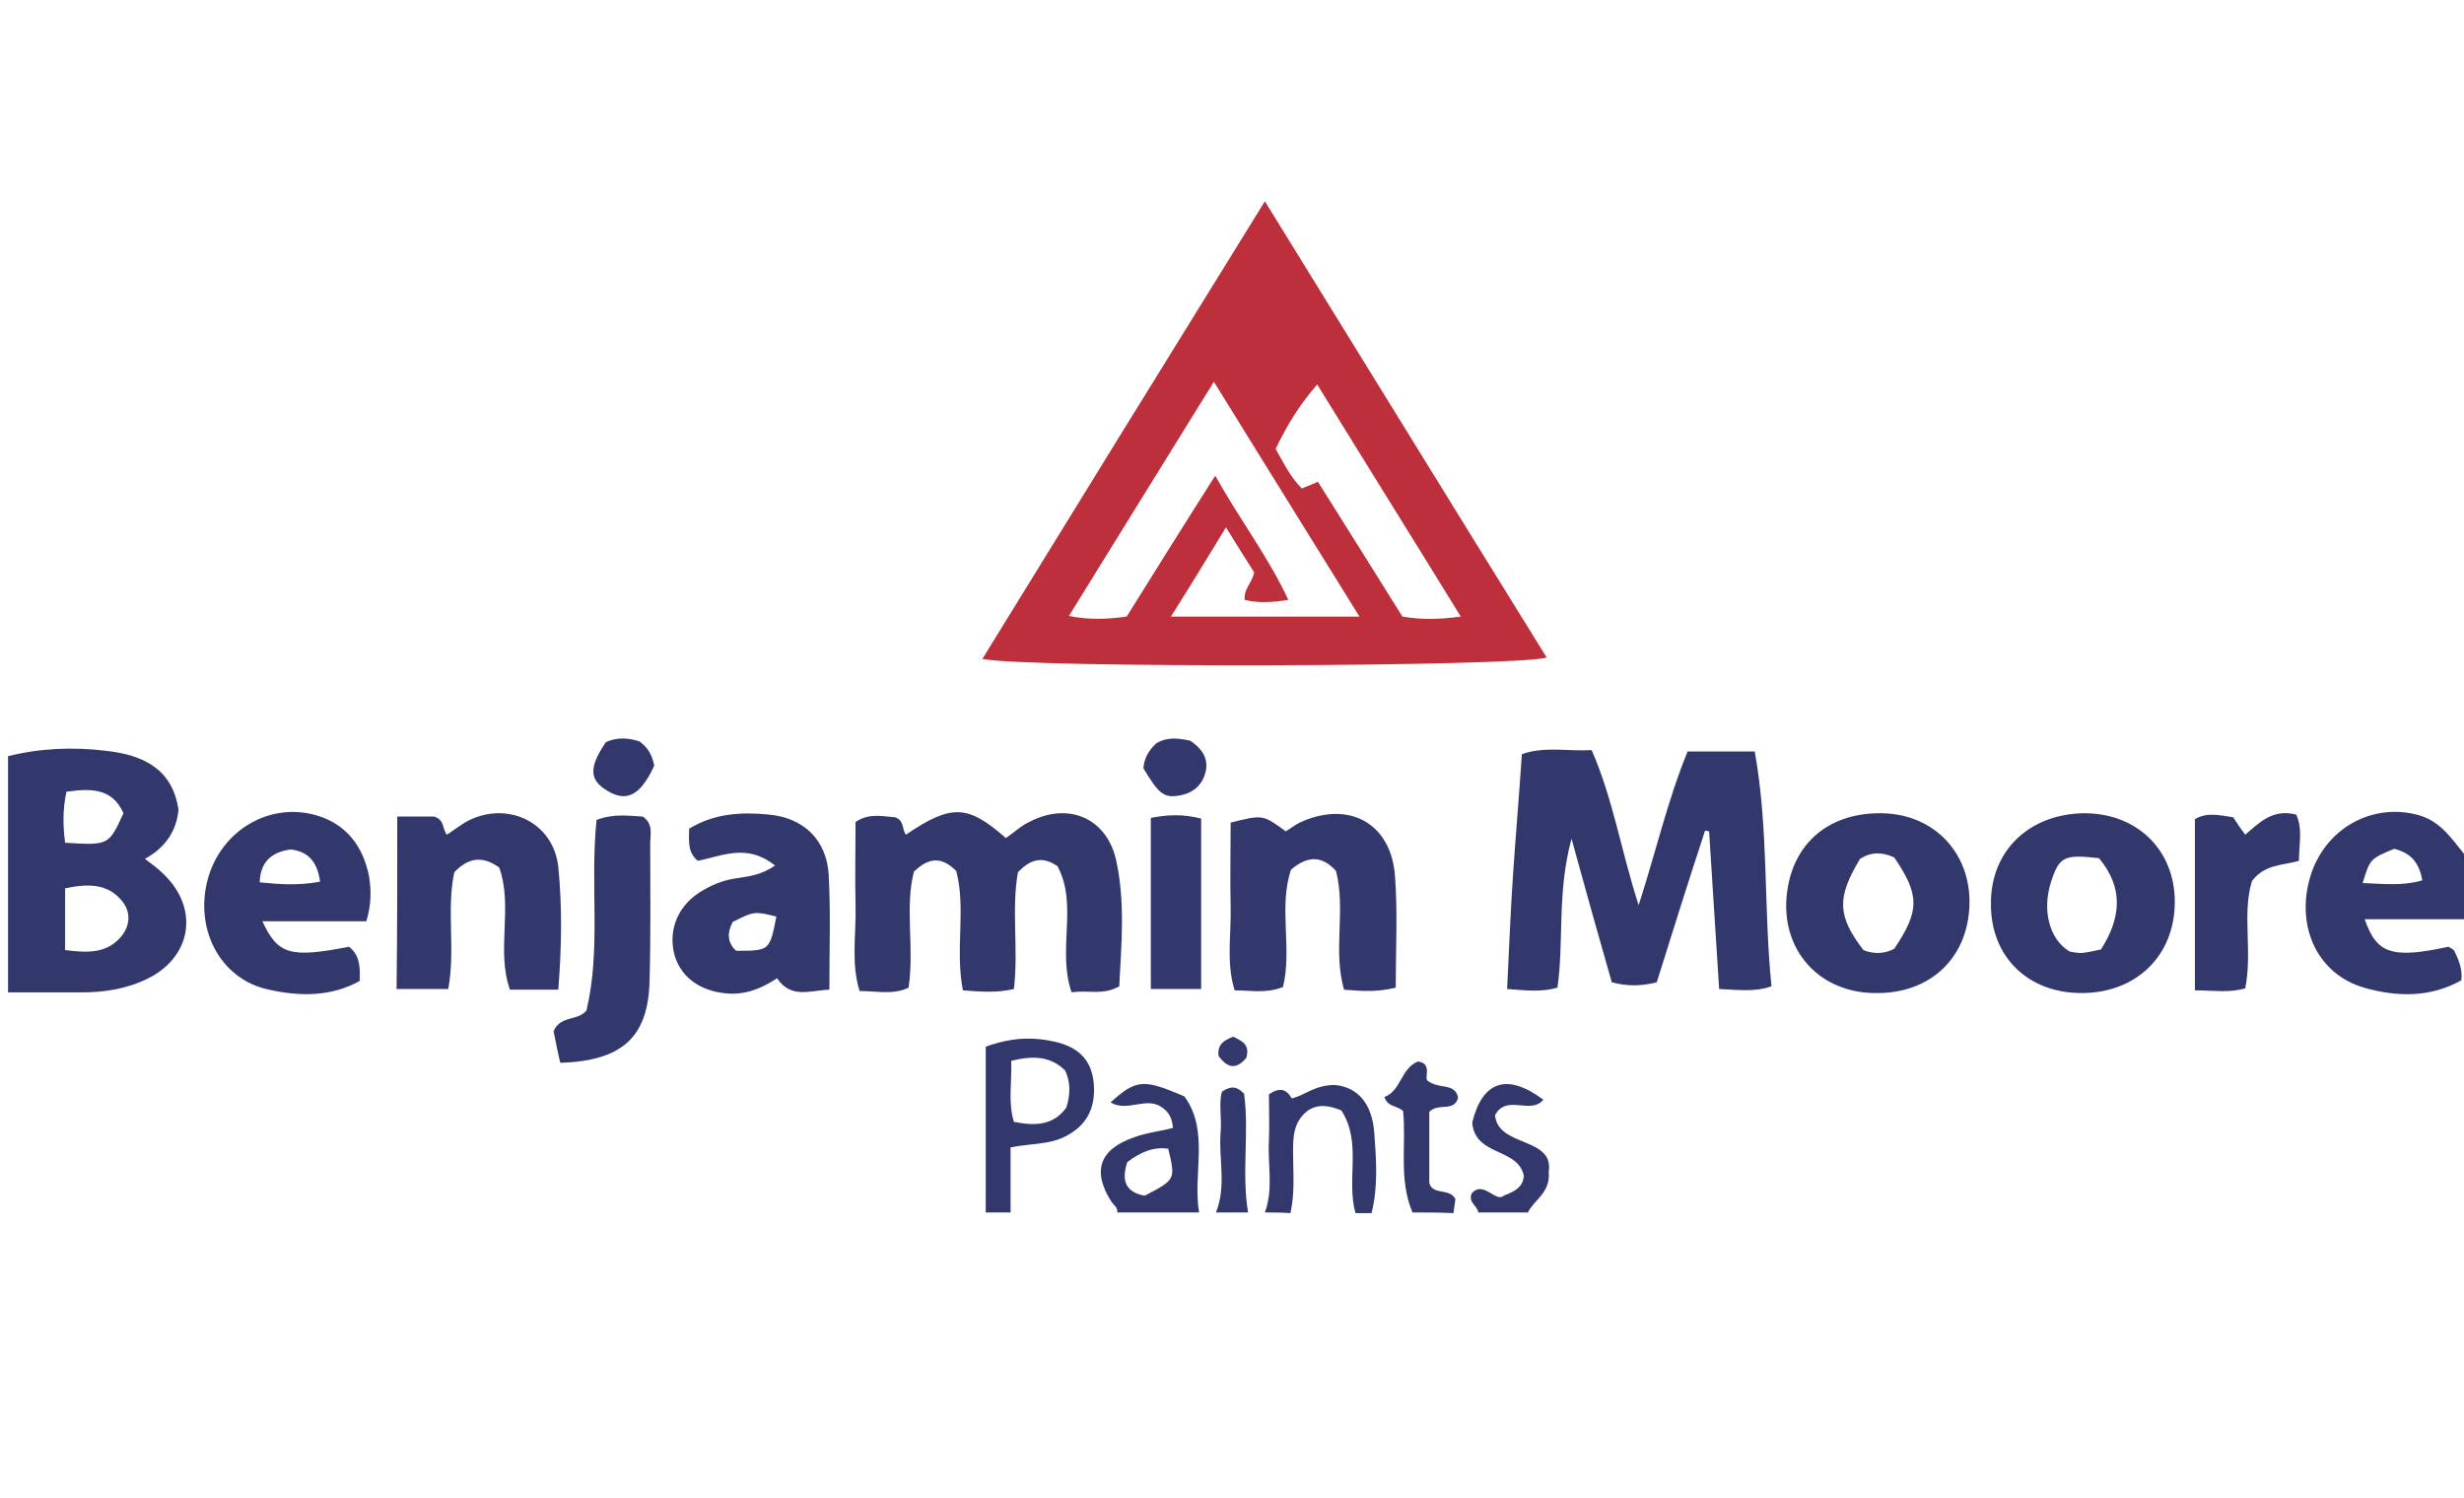
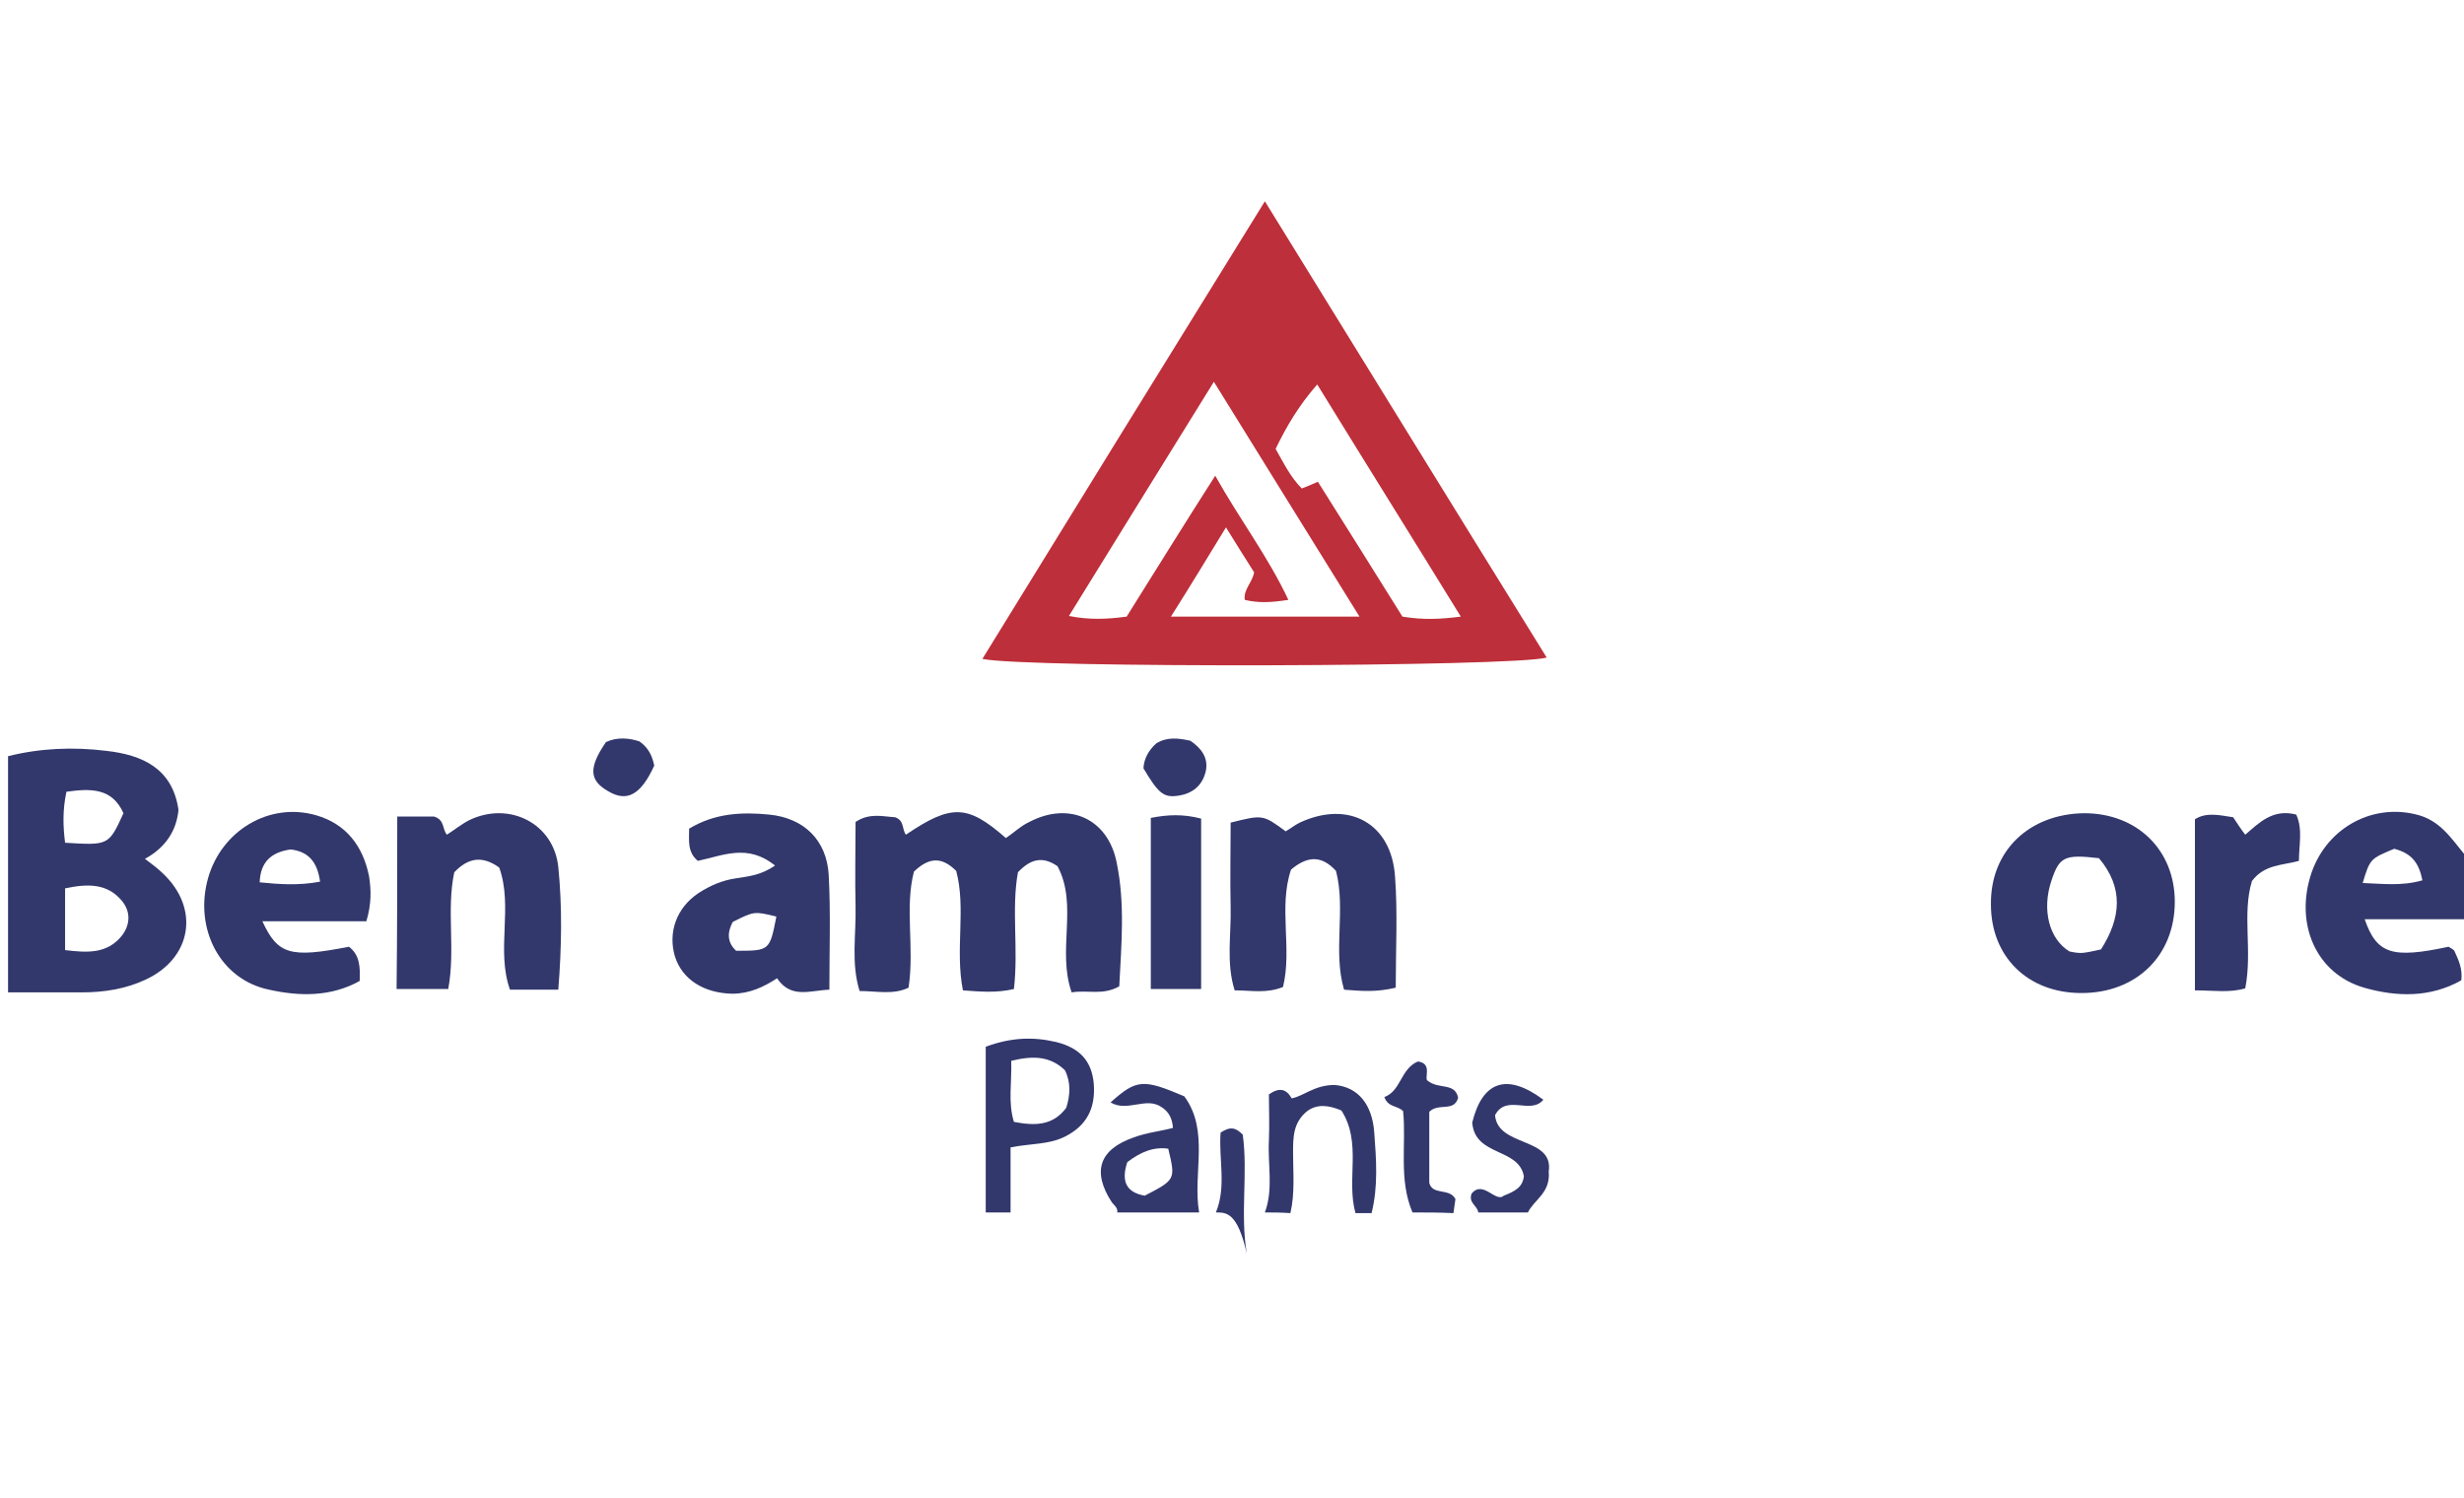
<svg xmlns="http://www.w3.org/2000/svg" version="1.1" id="Layer_1" x="0px" y="0px" viewBox="0 0 367.2 223.2" style="enable-background:new 0 0 367.2 223.2;" xml:space="preserve">
  <style type="text/css"> .st0{fill:#32386C;} .st1{fill:#BD2F3A;} </style>
  <image style="overflow:visible;" width="300" height="74" transform="matrix(1 0 0 1 27.094 297)"> </image>
  <g>
    <path class="st0" d="M1.2,112.7c4.8-1.2,9.7-1.4,14.6-0.8c5.4,0.6,9.9,2.6,10.8,8.8c-0.3,3.1-1.9,5.6-5,7.3c1.2,0.9,2,1.5,2.7,2.2 c5.5,5.2,4.3,12.6-2.6,15.8c-3,1.4-6.2,1.9-9.5,1.9c-3.7,0-7.3,0-11,0C1.2,136.2,1.2,124.5,1.2,112.7z M9.7,141.6 c3.3,0.4,6.3,0.6,8.5-2.2c1.2-1.6,1.3-3.5,0-5.1c-2.2-2.7-5.2-2.6-8.5-1.9C9.7,135.4,9.7,138.1,9.7,141.6z M9.9,118 c-0.6,2.8-0.5,5.2-0.2,7.6c6.5,0.4,6.5,0.4,8.7-4.4C16.7,117.4,13.5,117.5,9.9,118z" />
    <path class="st0" d="M368.4,137c-5.3,0-10.6,0-16,0c1.8,5.2,4.1,5.9,12.5,4.1c0.3,0.2,0.8,0.4,0.9,0.7c0.6,1.3,1.2,2.6,1,4.3 c-4.6,2.6-9.6,2.5-14.5,1.1c-7.2-2.1-10.4-9.6-7.8-17.2c2.4-6.8,9.3-10.4,16-8.5c3.8,1.1,5.4,4.5,7.8,7 C368.4,131.3,368.4,134.2,368.4,137z M356.8,126.5c-3.6,1.5-3.6,1.5-4.7,5.1c2.9,0.1,5.8,0.5,8.9-0.4 C360.5,128.7,359.5,127.2,356.8,126.5z" />
    <path class="st0" d="M146.9,180.7c0-8.2,0-16.4,0-24.7c3.8-1.4,7.1-1.5,10.5-0.7c3.6,0.9,5.3,2.9,5.6,6.2c0.3,3.7-1.1,6.3-4.3,7.9 c-2.4,1.2-5,1-8.1,1.6c0,3.3,0,6.5,0,9.7C149.3,180.7,148.1,180.7,146.9,180.7z M150.7,158.1c0.1,3.3-0.5,6.2,0.4,9.1 c3.1,0.6,5.8,0.6,7.8-2.1c0.6-1.9,0.7-3.8-0.2-5.6C156.5,157.4,154,157.3,150.7,158.1z" />
    <path class="st0" d="M166.5,180.7c0.1-0.7-0.4-1-0.8-1.5c-3-4.6-1.9-7.9,3.3-9.7c1.9-0.7,3.9-0.9,5.8-1.4c-0.1-1.4-0.6-2.4-1.7-3.1 c-2.3-1.6-5.1,0.8-7.6-0.7c3.9-3.5,4.9-3.5,11-0.9c3.8,5.2,1.2,11.5,2.2,17.3C174.6,180.7,170.5,180.7,166.5,180.7z M168,173.2 c-0.9,2.7-0.3,4.5,2.6,5c4.6-2.4,4.6-2.4,3.5-7C172,170.9,170.1,171.6,168,173.2z" />
    <path class="st0" d="M188.5,180.7c1.3-3.5,0.4-7.2,0.6-10.7c0.1-2.4,0-4.8,0-6.9c1.6-1.1,2.6-0.8,3.4,0.6c1.9-0.4,3.4-2,6.4-2 c3.5,0.3,5.6,2.9,5.9,7.1c0.3,4,0.6,8-0.4,12c-0.8,0-1.6,0-2.4,0c-1.4-5,1-10.5-2.1-15.3c-1.9-0.8-3.6-1-5.1,0.1 c-2.1,1.7-2.1,3.9-2.1,6.2c0,3,0.3,6-0.4,9C190.9,180.7,189.7,180.7,188.5,180.7z" />
    <path class="st0" d="M220.3,180.7c-0.1-1-1.5-1.4-1-2.8c1.7-2.1,3.6,1.4,4.8,0.3c1.8-0.7,2.8-1.3,3-2.9c-0.8-4.3-7.3-2.9-7.7-8 c1.5-6.1,5.1-7.5,10.6-3.4c-1.9,2.3-5.5-0.9-7.2,2.3c0.4,4.8,8.8,3.2,8,8.4c0.3,3.2-2.2,4.2-3.1,6.1 C225.2,180.7,222.8,180.7,220.3,180.7z" />
    <path class="st0" d="M210.5,180.7c-2.1-4.9-0.9-10.2-1.4-15.1c-0.9-0.9-2.2-0.5-2.8-2.1c2.5-0.9,2.4-4.2,5-5.3 c2.3,0.3,0.8,2.6,1.5,2.9c1.7,1.3,4,0.2,4.5,2.5c-0.6,2.2-2.9,0.7-4.3,2.1c0,3.3,0,6.9,0,10.6c0.5,1.9,3,0.7,3.9,2.4 c-0.1,0.6-0.2,1.3-0.3,2.1C214.6,180.7,212.6,180.7,210.5,180.7z" />
-     <path class="st0" d="M181.2,180.7c1.6-3.9,0.4-7.9,0.7-11.9c0.2-2.1-0.3-4.4,0.2-6.1c1.5-1,2.3-0.7,3.3,0.3 c0.8,5.7-0.4,11.8,0.6,17.7C184.4,180.7,182.8,180.7,181.2,180.7z" />
+     <path class="st0" d="M181.2,180.7c1.6-3.9,0.4-7.9,0.7-11.9c1.5-1,2.3-0.7,3.3,0.3 c0.8,5.7-0.4,11.8,0.6,17.7C184.4,180.7,182.8,180.7,181.2,180.7z" />
    <path class="st1" d="M188.5,30c14.4,23.3,28.1,45.6,42,68c-4.8,1.4-77.5,1.6-84.1,0.2C160.3,75.6,174.2,53.1,188.5,30z M174.5,91.9 c9.6,0,18.4,0,28.1,0c-7.3-11.8-14.3-23-21.7-35c-7.5,12.1-14.5,23.4-21.6,34.9c3,0.6,5.6,0.5,8.6,0.1c4.2-6.7,8.4-13.5,13.2-21 c3.7,6.6,7.9,12.1,10.9,18.5c-2.5,0.4-4.5,0.5-6.5,0c-0.2-1.6,1.1-2.5,1.4-4.1c-1.2-1.9-2.6-4.1-4.2-6.7 C179.9,83.2,177.4,87.3,174.5,91.9z M217.7,91.9c-7.2-11.7-14.2-22.9-21.4-34.6c-2.8,3.2-4.6,6.3-6.2,9.6c1.2,2.1,2.2,4.2,3.9,5.9 c0.8-0.3,1.5-0.6,2.4-1c4.2,6.7,8.5,13.5,12.6,20.1C212.1,92.4,214.5,92.3,217.7,91.9z" />
-     <path class="st0" d="M246.9,146.4c-2.4,0.6-4.4,0.6-6.7,0c-1.9-6.6-3.8-13.4-6-21.4c-2.2,8.1-1.1,15.2-2.1,22.2 c-2.5,0.7-4.7,0.4-7.5,0.2c0.3-5.8,0.5-11.6,0.9-17.3c0.4-5.8,0.9-11.7,1.3-17.7c3.4-1.2,6.8-0.4,10.4-0.6c3.2,7.3,4.4,15.1,7,23.1 c2.6-8,4.3-15.6,7.3-22.9c3.3,0,6.5,0,10,0c2.1,11.6,1.3,23.3,2.5,35c-2.6,0.9-5,0.5-7.8,0.4c-0.5-7.9-1-15.7-1.5-23.5 c-0.2,0-0.4-0.1-0.6-0.1C251.6,131.4,249.3,138.7,246.9,146.4z" />
    <path class="st0" d="M149.9,124.9c1.2-0.8,2.2-1.8,3.5-2.4c5.9-3.1,11.7-0.5,13,6c1.3,6.2,0.7,12.4,0.4,18.5 c-2.5,1.4-4.7,0.5-7.1,0.9c-2.2-6.3,1-13-2.1-18.8c-2.3-1.6-4.1-1-5.9,0.9c-1,5.5,0.1,11.4-0.6,17.4c-2.6,0.6-4.9,0.4-7.6,0.2 c-1.2-6.1,0.5-12.2-1-17.8c-2.2-2.2-4.1-2-6.3,0.1c-1.4,5.4,0.1,11.3-0.8,17.3c-2.3,1.1-4.7,0.5-7.3,0.5c-1.3-4.2-0.5-8.4-0.6-12.6 c-0.1-4.2,0-8.4,0-12.6c2.1-1.4,4.1-0.8,5.9-0.7c1.4,0.5,1,1.8,1.6,2.6C141.8,119.8,144.2,119.9,149.9,124.9z" />
    <path class="st0" d="M208,147.2c-2.9,0.7-5.1,0.5-7.7,0.3c-1.7-5.8,0.3-11.9-1.2-17.7c-2.1-2.3-4.2-2.3-6.7-0.2 c-1.9,5.6,0.2,11.8-1.2,17.5c-2.5,1-4.7,0.5-7.2,0.5c-1.3-4.1-0.5-8.3-0.6-12.4c-0.1-4.2,0-8.4,0-12.6c4.8-1.2,4.8-1.2,8.2,1.3 c0.7-0.4,1.3-0.9,2.1-1.3c7.3-3.4,13.7,0.1,14.2,8.1C208.3,136,208,141.5,208,147.2z" />
    <path class="st0" d="M59.2,121.7c2.2,0,4,0,5.5,0c1.6,0.5,1.2,1.9,1.9,2.7c1.1-0.7,2.2-1.6,3.4-2.2c5.9-2.8,12.5,0.5,13.2,7 c0.6,6,0.5,12,0,18.3c-2.5,0-4.6,0-7.2,0c-2.1-5.9,0.5-12.3-1.6-18.2c-2.5-1.8-4.6-1.5-6.7,0.7c-1.2,5.6,0.2,11.5-0.9,17.4 c-2.6,0-4.9,0-7.7,0C59.2,139,59.2,130.6,59.2,121.7z" />
    <path class="st0" d="M115.5,129c-4.1-3.3-7.7-1.5-11.5-0.7c-1.6-1.3-1.3-3.1-1.3-4.8c3.8-2.3,7.8-2.5,11.9-2.1 c5.2,0.5,8.6,3.8,8.9,9c0.3,5.6,0.1,11.2,0.1,17.1c-2.9,0.1-5.7,1.4-7.8-1.7c-2,1.3-4.1,2.3-6.7,2.3c-4.2-0.1-7.4-2.1-8.5-5.5 c-1.1-3.6,0.2-7.3,3.5-9.5c1.7-1.1,3.5-1.9,5.6-2.2C111.5,130.6,113.3,130.5,115.5,129z M115.7,136.6c-3.3-0.8-3.3-0.8-6.5,0.8 c-0.8,1.5-0.9,3,0.5,4.3C114.7,141.7,114.7,141.7,115.7,136.6z" />
    <path class="st0" d="M310.2,148c-8,0-13.5-5.4-13.5-13.2c-0.1-8,5.7-13.5,13.9-13.6c7.9,0,13.5,5.5,13.5,13.2 C324.1,142.4,318.4,148,310.2,148z M313.1,141.5c3-4.7,3.4-9.2-0.3-13.6c-5.2-0.6-5.9-0.2-7.1,3.4c-1.4,4.2-0.4,8.6,2.7,10.5 c0.5,0.1,1.3,0.3,2.1,0.2C311.4,141.9,312.1,141.7,313.1,141.5z" />
-     <path class="st0" d="M279.3,148c-7.9-0.1-13.4-5.9-13.1-13.6c0.4-8.2,5.9-13.3,14.2-13.2c7.8,0.1,13.3,5.9,13.1,13.6 C293.3,142.8,287.6,148.2,279.3,148z M282.3,141.4c3.8-5.7,3.8-8,0-13.6c-1.7-0.8-3.4-0.9-5.1,0.2c-3.5,5.8-3.4,8.5,0.5,13.6 C279.2,142.2,280.8,142.2,282.3,141.4z" />
    <path class="st0" d="M54.6,137.3c-5.3,0-10.4,0-15.5,0c2.3,5,4.2,5.5,12.9,3.8c1.6,1.2,1.7,3,1.6,5.1c-4.3,2.4-9,2.3-13.5,1.3 c-7.3-1.5-11.2-9.1-9.1-16.6c2-7.1,9.1-11.4,16.1-9.4c4.5,1.3,7,4.6,7.9,9.1C55.3,132.6,55.4,134.6,54.6,137.3z M38.7,131.5 c3,0.3,5.8,0.5,9-0.1c-0.4-2.9-1.7-4.5-4.4-4.8C40.5,127,38.8,128.4,38.7,131.5z" />
-     <path class="st0" d="M88.9,122.2c2.7-1,4.8-0.6,6.9-0.5c1.6,1.1,1.1,2.7,1.1,4c0,6.8,0.1,13.7-0.1,20.5 c-0.2,8.4-4.1,11.9-13.3,12.2c-0.4-1.6-0.7-3.3-1-4.7c1-2.4,3.6-1.5,4.9-3.1C89.6,141.4,87.9,131.9,88.9,122.2z" />
    <path class="st0" d="M342.6,128.3c-2.5,0.7-5.1,0.5-7,3c-1.5,4.9,0.1,10.4-1,16c-2.4,0.7-4.7,0.3-7.5,0.3c0-8.6,0-16.9,0-25.5 c1.7-1.1,3.7-0.6,5.7-0.3c0.6,0.9,1.1,1.7,1.8,2.6c2.1-1.8,4.1-3.9,7.6-3C343.2,123.6,342.6,125.9,342.6,128.3z" />
    <path class="st0" d="M179,147.4c-2.9,0-5.1,0-7.5,0c0-8.6,0-16.9,0-25.5c2.5-0.5,4.8-0.6,7.5,0.1C179,130.5,179,138.8,179,147.4z" />
    <path class="st0" d="M90.3,110.6c1.7-0.8,3.5-0.6,5-0.1c1.4,1,1.9,2.2,2.2,3.6c-2,4.4-4.1,5.5-6.9,3.8 C87.8,116.3,87.7,114.4,90.3,110.6z" />
    <path class="st0" d="M170.4,114.5c0.1-1.4,0.7-2.6,1.9-3.7c1.6-1,3.3-0.8,5.1-0.4c1.6,1.1,2.7,2.5,2.3,4.5c-0.5,2.2-2,3.4-4.2,3.7 C173.4,118.9,172.6,118.2,170.4,114.5z" />
-     <path class="st0" d="M183.8,154.5c1.1,0.6,2,0.9,2.1,2.2c-0.1,0.3,0,0.7-0.2,1c-1.6,1.9-2.9,1.3-4.1-0.3 C181.4,155.8,182.2,155.1,183.8,154.5z" />
  </g>
</svg>